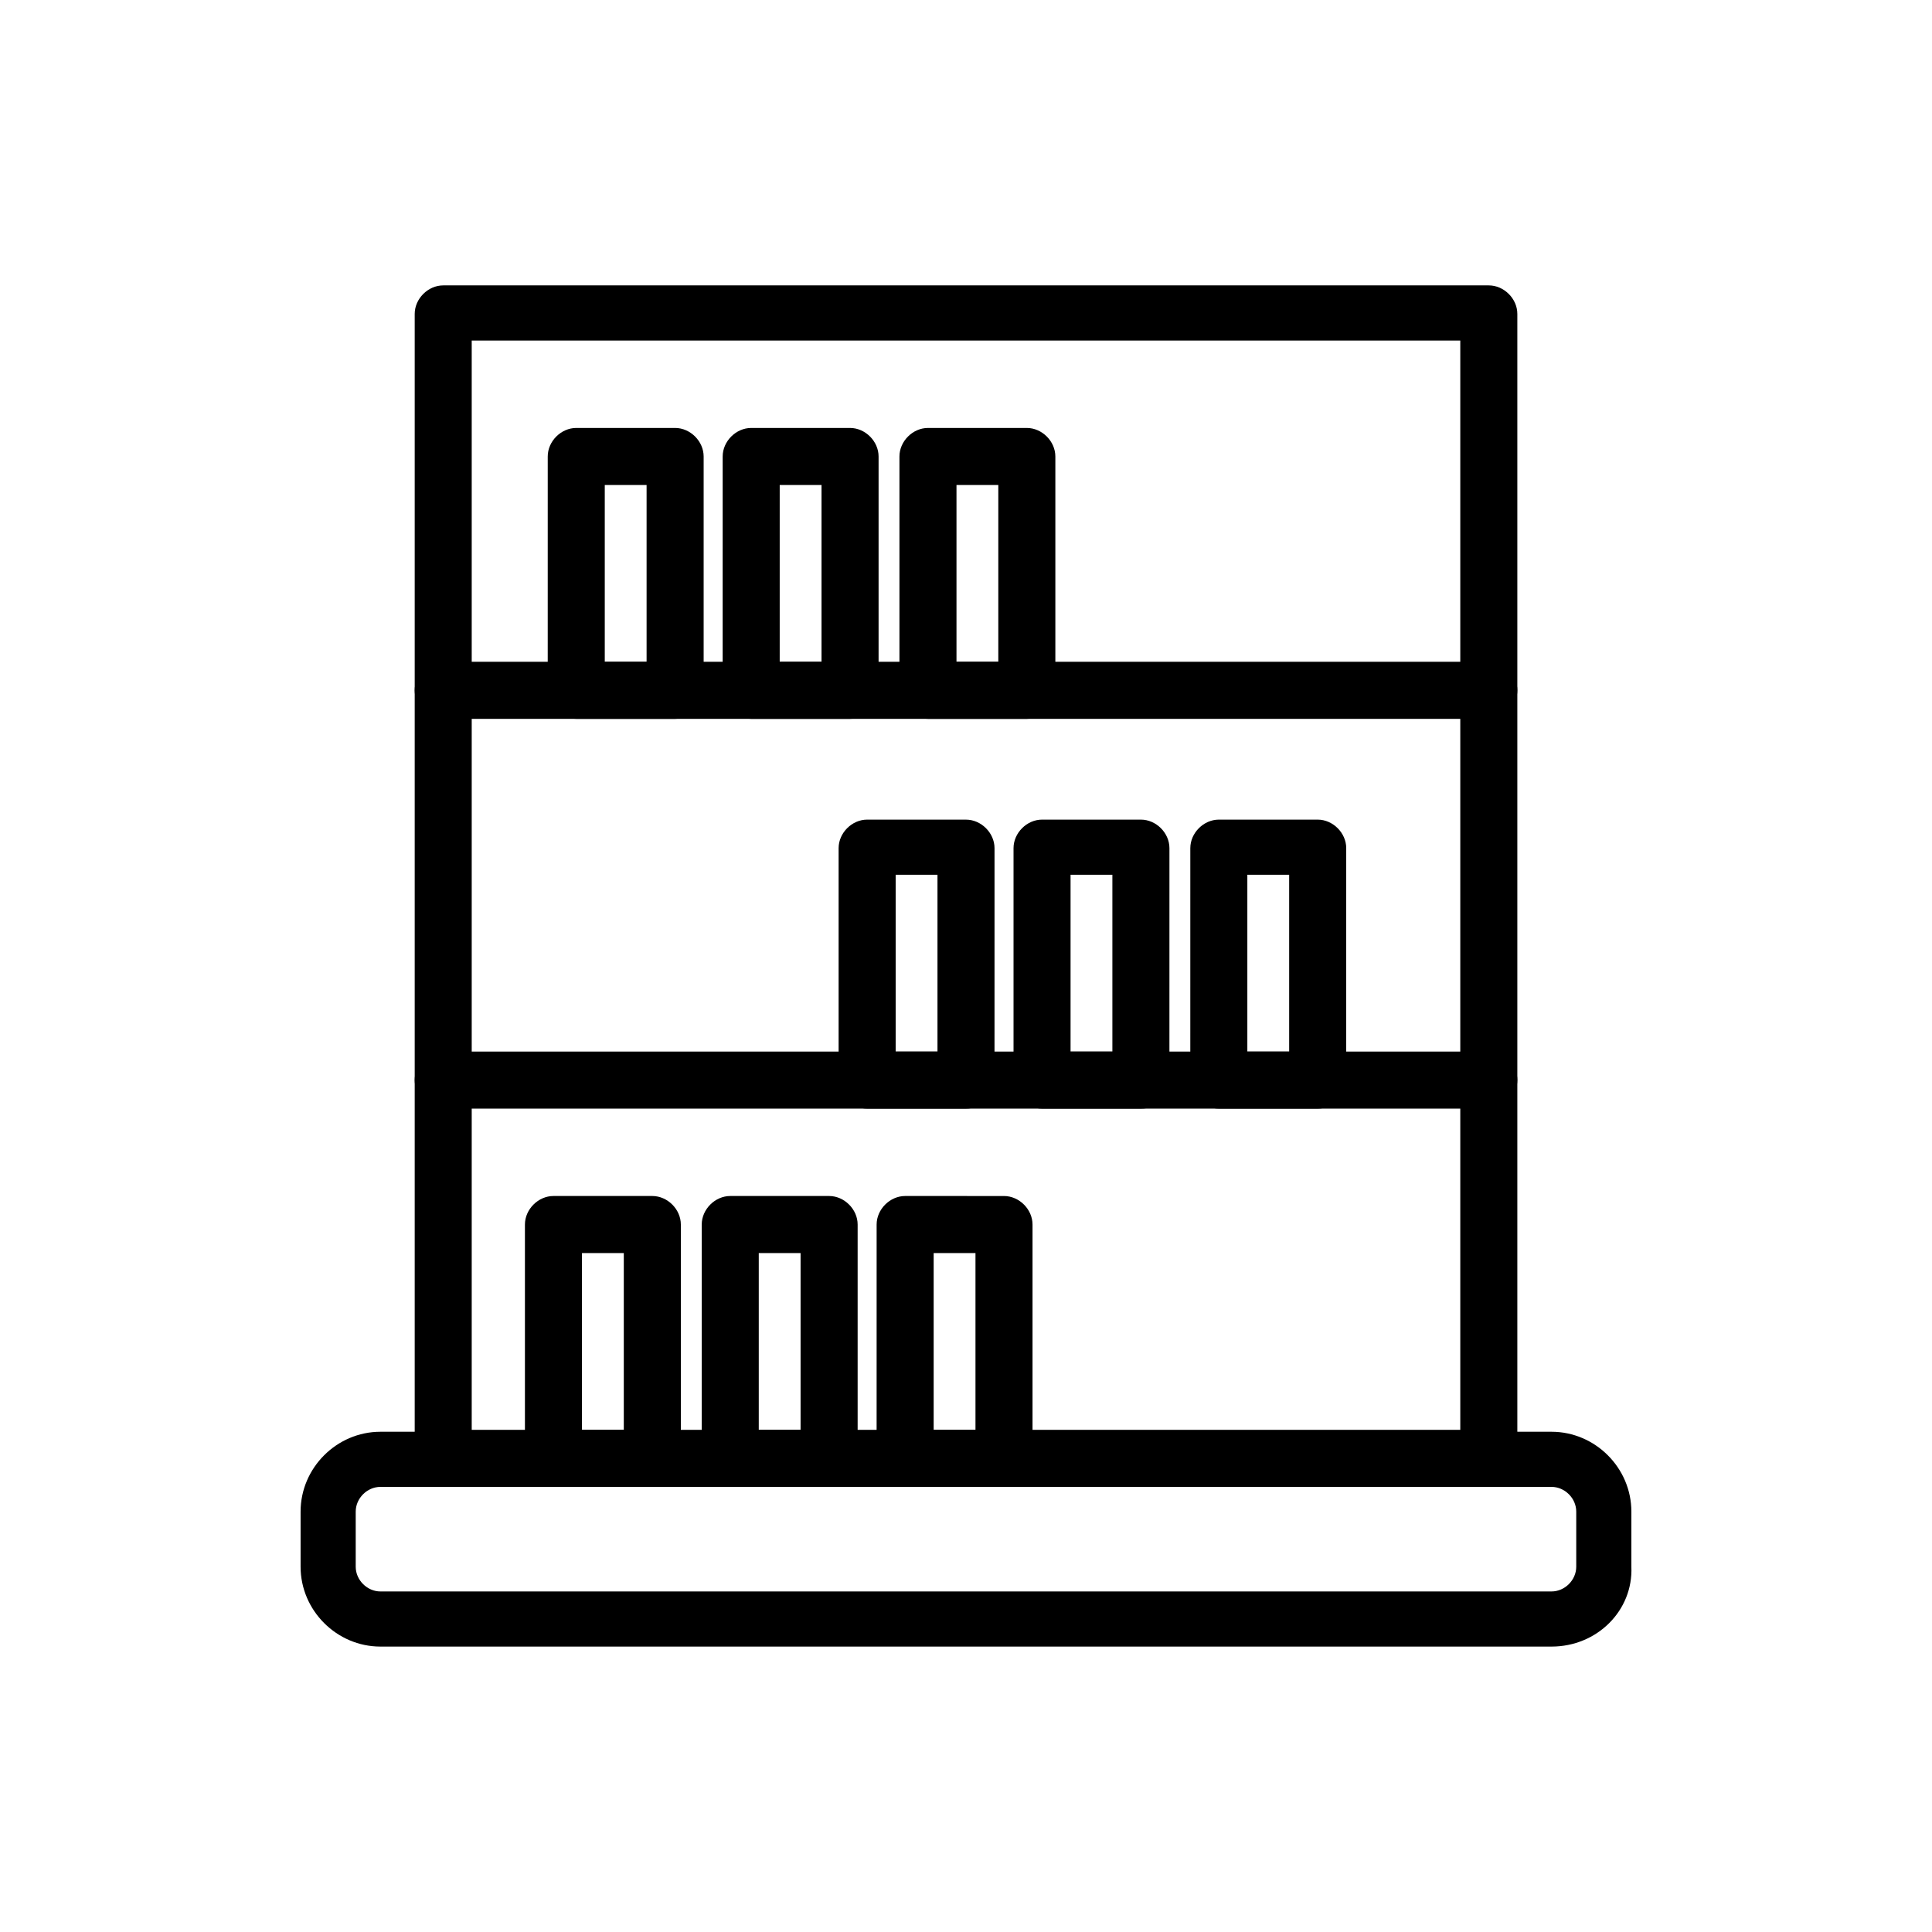
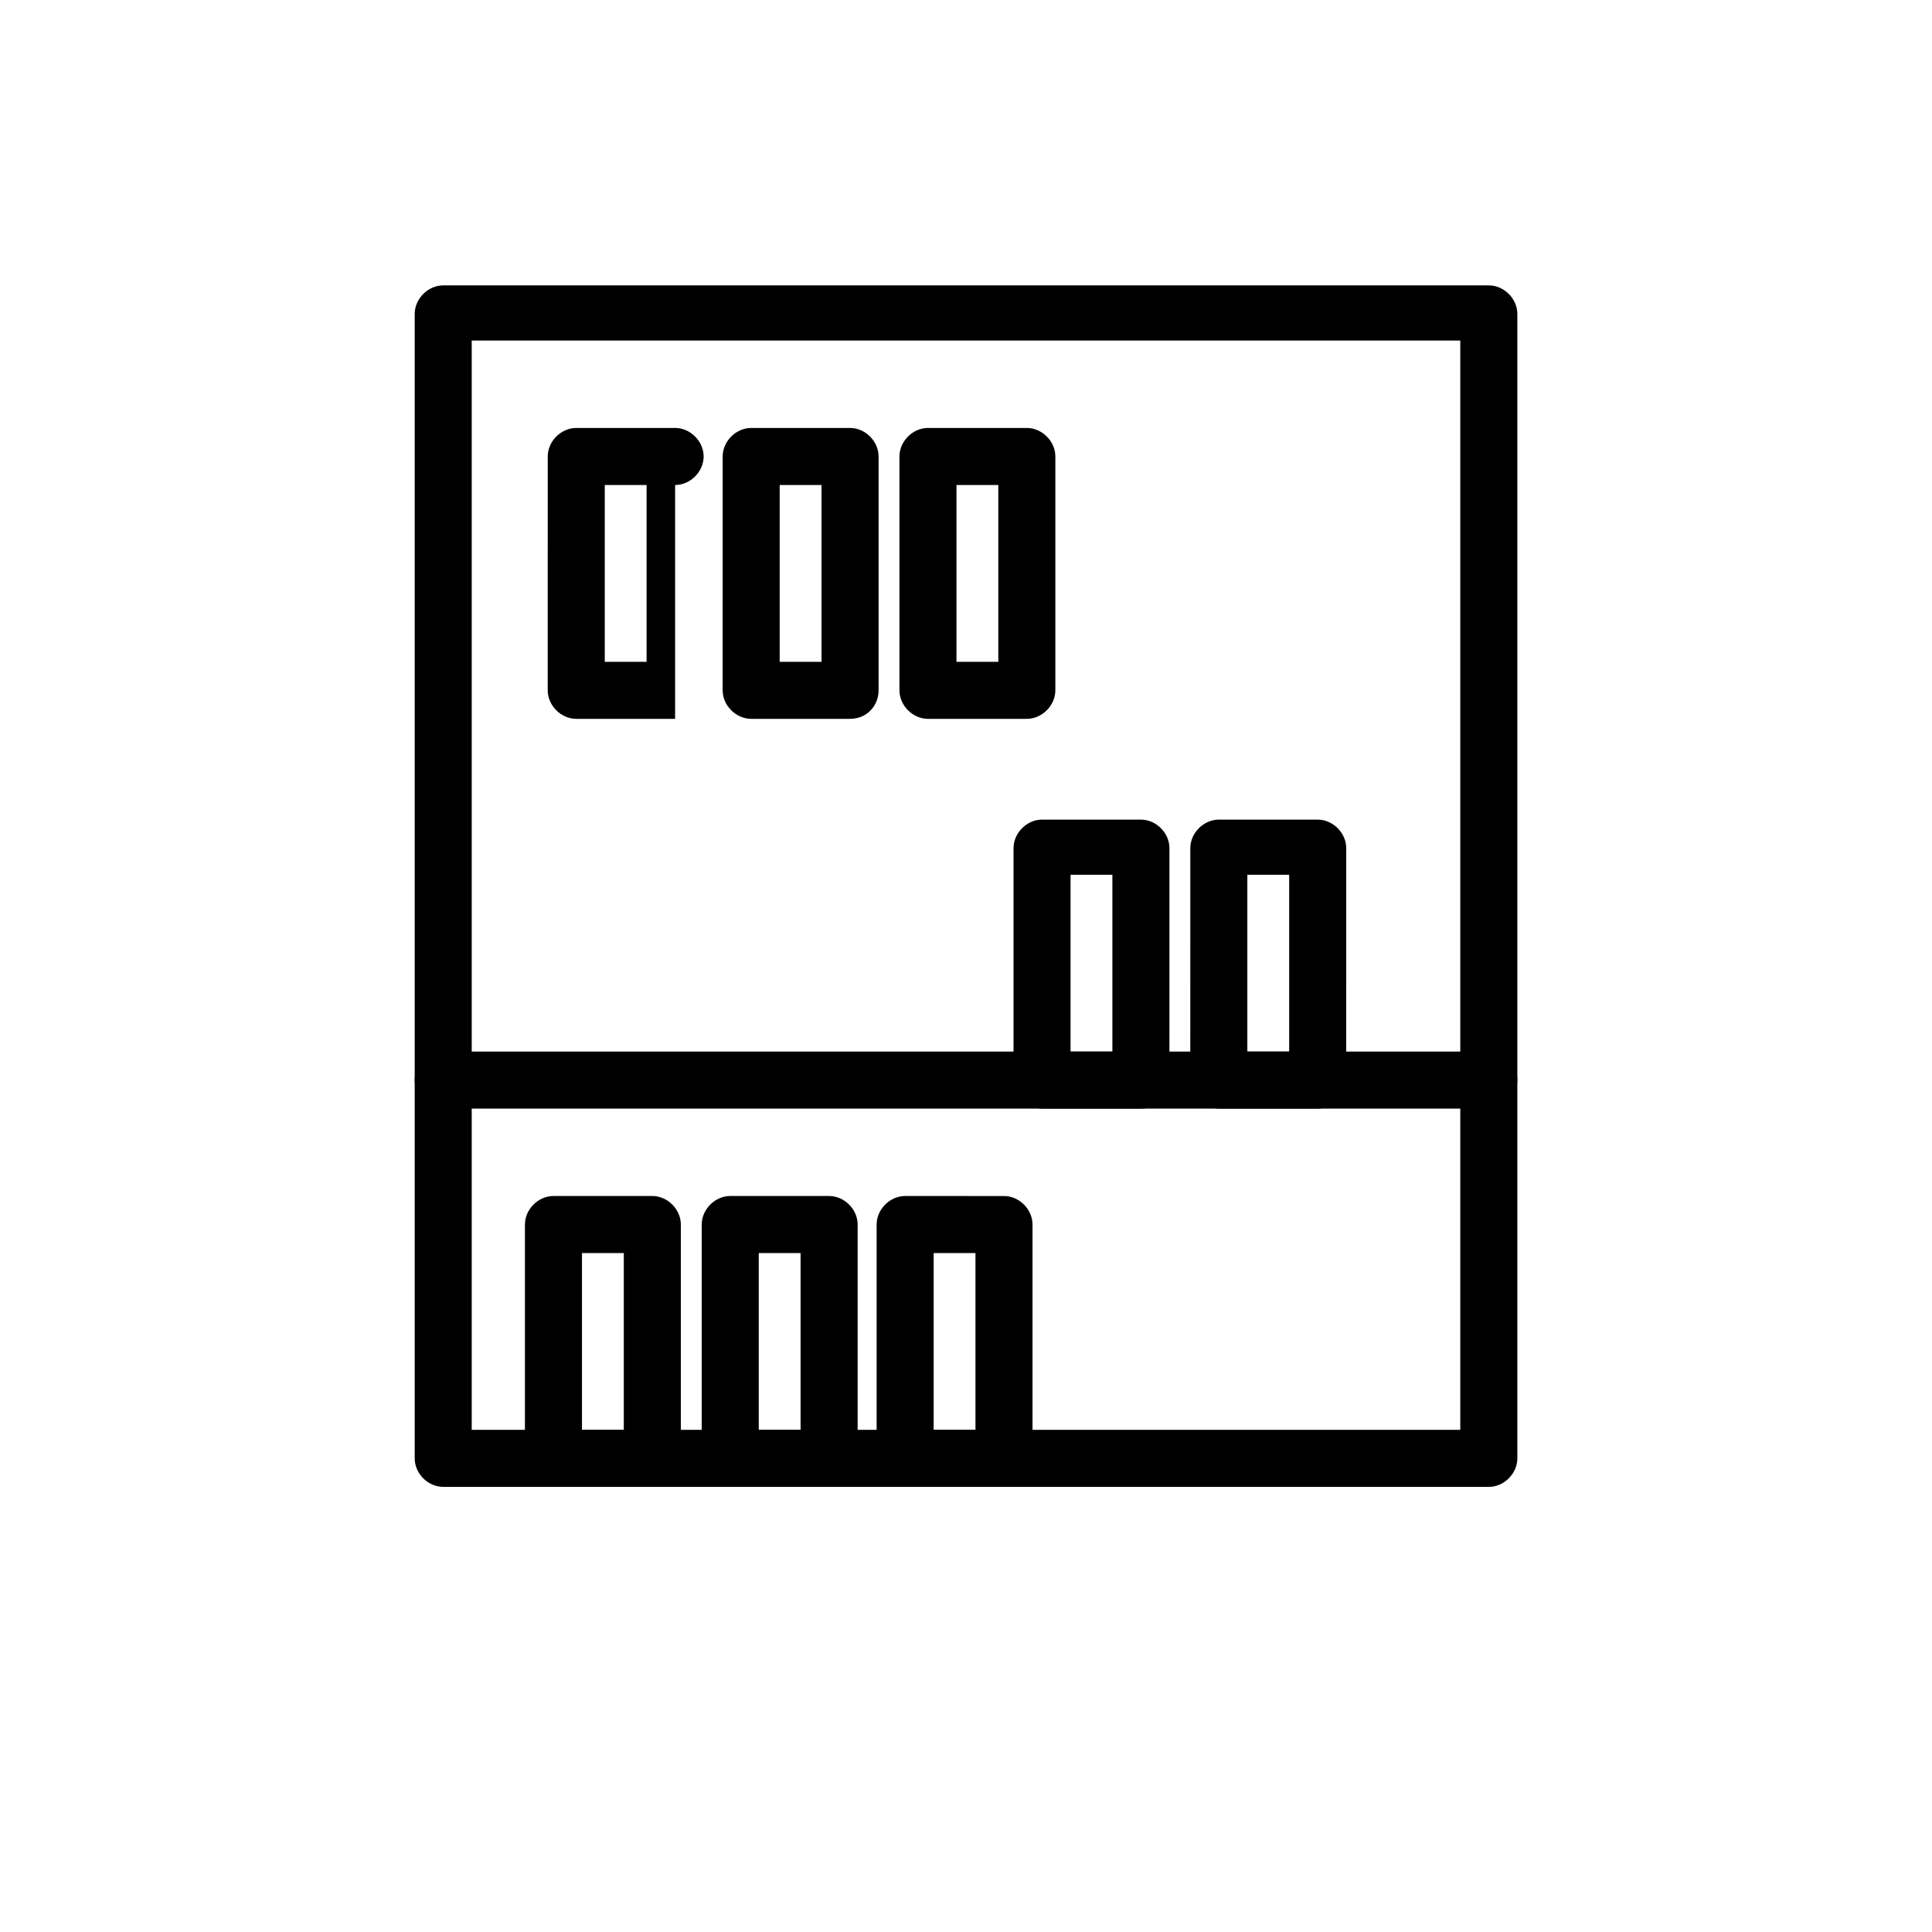
<svg xmlns="http://www.w3.org/2000/svg" fill="#000000" width="800px" height="800px" version="1.1" viewBox="144 144 512 512">
  <g>
    <path d="m538.55 538.04h-277.09c-4.031 0-7.559-3.527-7.559-7.559v-303.29c0-4.031 3.527-7.559 7.559-7.559h277.09c4.031 0 7.559 3.527 7.559 7.559v303.29c-0.004 4.031-3.527 7.559-7.559 7.559zm-269.54-15.113h261.98v-288.68h-261.98z" />
-     <path d="m555.17 580.36h-310.35c-11.586 0-21.16-9.574-21.16-21.16v-14.609c0-11.586 9.574-21.16 21.16-21.16h310.35c11.586 0 21.16 9.574 21.16 21.16v14.609c0.504 11.586-9.07 21.16-21.16 21.16zm-310.35-42.32c-3.527 0-6.551 3.023-6.551 6.551v14.609c0 3.527 3.023 6.551 6.551 6.551h310.35c3.527 0 6.551-3.023 6.551-6.551v-14.609c0-3.527-3.023-6.551-6.551-6.551z" />
-     <path d="m538.55 334.5h-277.09c-4.031 0-7.559-3.527-7.559-7.559s3.527-7.559 7.559-7.559h277.09c4.031 0 7.559 3.527 7.559 7.559-0.004 4.031-3.527 7.559-7.559 7.559z" />
    <path d="m538.55 437.79h-277.09c-4.031 0-7.559-3.527-7.559-7.559s3.527-7.559 7.559-7.559h277.09c4.031 0 7.559 3.527 7.559 7.559-0.004 4.031-3.527 7.559-7.559 7.559z" />
-     <path d="m322.91 334.5h-26.199c-4.031 0-7.559-3.527-7.559-7.559l0.004-61.969c0-4.031 3.527-7.559 7.559-7.559h26.199c4.031 0 7.559 3.527 7.559 7.559v61.969c-0.004 4.031-3.531 7.559-7.562 7.559zm-18.641-15.113h11.082v-46.855h-11.082z" />
+     <path d="m322.91 334.5h-26.199c-4.031 0-7.559-3.527-7.559-7.559l0.004-61.969c0-4.031 3.527-7.559 7.559-7.559h26.199c4.031 0 7.559 3.527 7.559 7.559c-0.004 4.031-3.531 7.559-7.562 7.559zm-18.641-15.113h11.082v-46.855h-11.082z" />
    <path d="m369.27 334.5h-26.199c-4.031 0-7.559-3.527-7.559-7.559l0.004-61.969c0-4.031 3.527-7.559 7.559-7.559h26.199c4.031 0 7.559 3.527 7.559 7.559v61.969c-0.004 4.031-3.027 7.559-7.562 7.559zm-18.641-15.113h11.082v-46.855h-11.082z" />
    <path d="m416.12 334.5h-26.199c-4.031 0-7.559-3.527-7.559-7.559v-61.969c0-4.031 3.527-7.559 7.559-7.559h26.199c4.031 0 7.559 3.527 7.559 7.559v61.969c-0.004 4.031-3.527 7.559-7.559 7.559zm-18.641-15.113h11.082v-46.855h-11.082z" />
-     <path d="m400 437.79h-26.199c-4.031 0-7.559-3.527-7.559-7.559v-61.465c0-4.031 3.527-7.559 7.559-7.559l26.199 0.004c4.031 0 7.559 3.527 7.559 7.559l-0.004 61.461c0 4.535-3.527 7.559-7.555 7.559zm-18.641-15.113h11.082v-46.855h-11.082z" />
    <path d="m446.35 437.79h-26.195c-4.031 0-7.559-3.527-7.559-7.559v-61.465c0-4.031 3.527-7.559 7.559-7.559h26.199c4.031 0 7.559 3.527 7.559 7.559l-0.004 61.465c0 4.535-3.023 7.559-7.559 7.559zm-18.641-15.113h11.082v-46.855h-11.082z" />
    <path d="m493.2 437.79h-26.199c-4.031 0-7.559-3.527-7.559-7.559l0.004-61.465c0-4.031 3.527-7.559 7.559-7.559h26.199c4.031 0 7.559 3.527 7.559 7.559l-0.004 61.465c0 4.535-3.527 7.559-7.559 7.559zm-18.641-15.113h11.082v-46.855h-11.082z" />
    <path d="m316.87 538.04h-26.199c-4.031 0-7.559-3.527-7.559-7.559v-61.969c0-4.031 3.527-7.559 7.559-7.559h26.199c4.031 0 7.559 3.527 7.559 7.559v61.969c-0.004 4.031-3.527 7.559-7.559 7.559zm-18.641-15.113h11.082v-46.855h-11.082z" />
    <path d="m363.72 538.04h-26.199c-4.031 0-7.559-3.527-7.559-7.559l0.004-61.969c0-4.031 3.527-7.559 7.559-7.559h26.199c4.031 0 7.559 3.527 7.559 7.559v61.969c-0.004 4.031-3.531 7.559-7.562 7.559zm-18.641-15.113h11.082v-46.855h-11.082z" />
    <path d="m410.07 538.04h-26.199c-4.031 0-7.559-3.527-7.559-7.559l0.004-61.969c0-4.031 3.527-7.559 7.559-7.559l26.195 0.004c4.031 0 7.559 3.527 7.559 7.559v61.969c0 4.027-3.527 7.555-7.559 7.555zm-18.641-15.113h11.082v-46.855h-11.082z" />
  </g>
</svg>